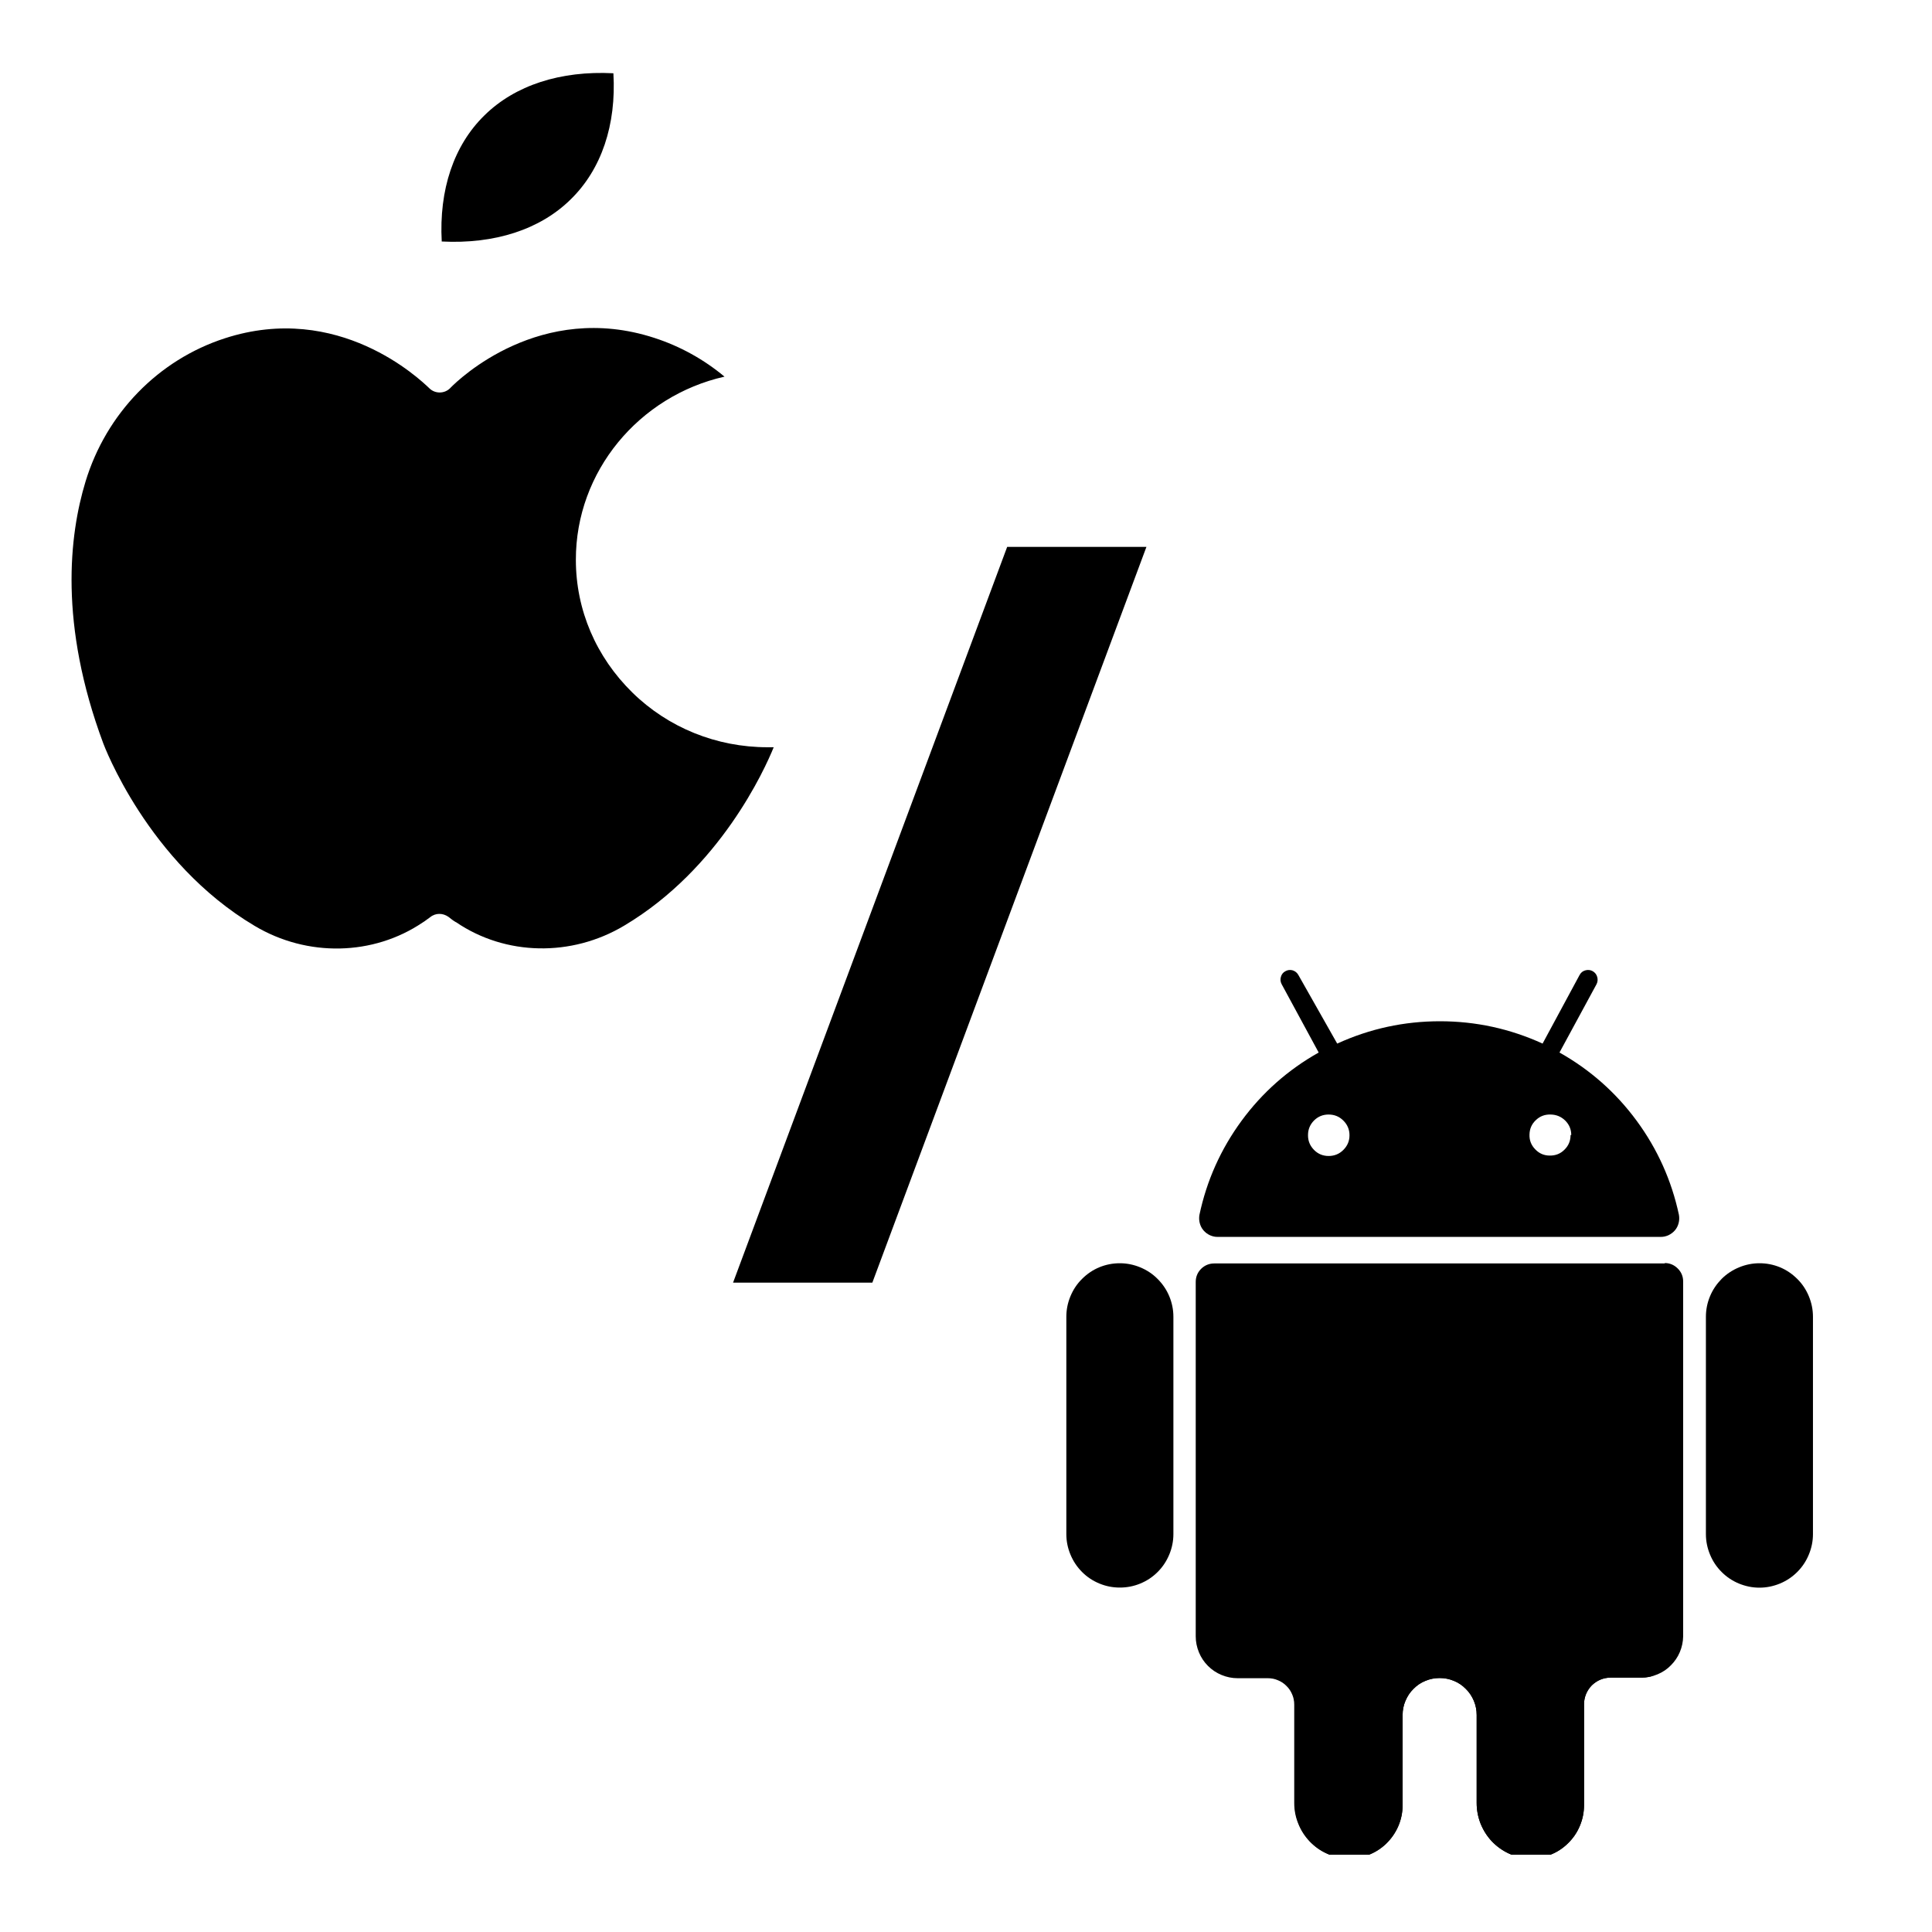
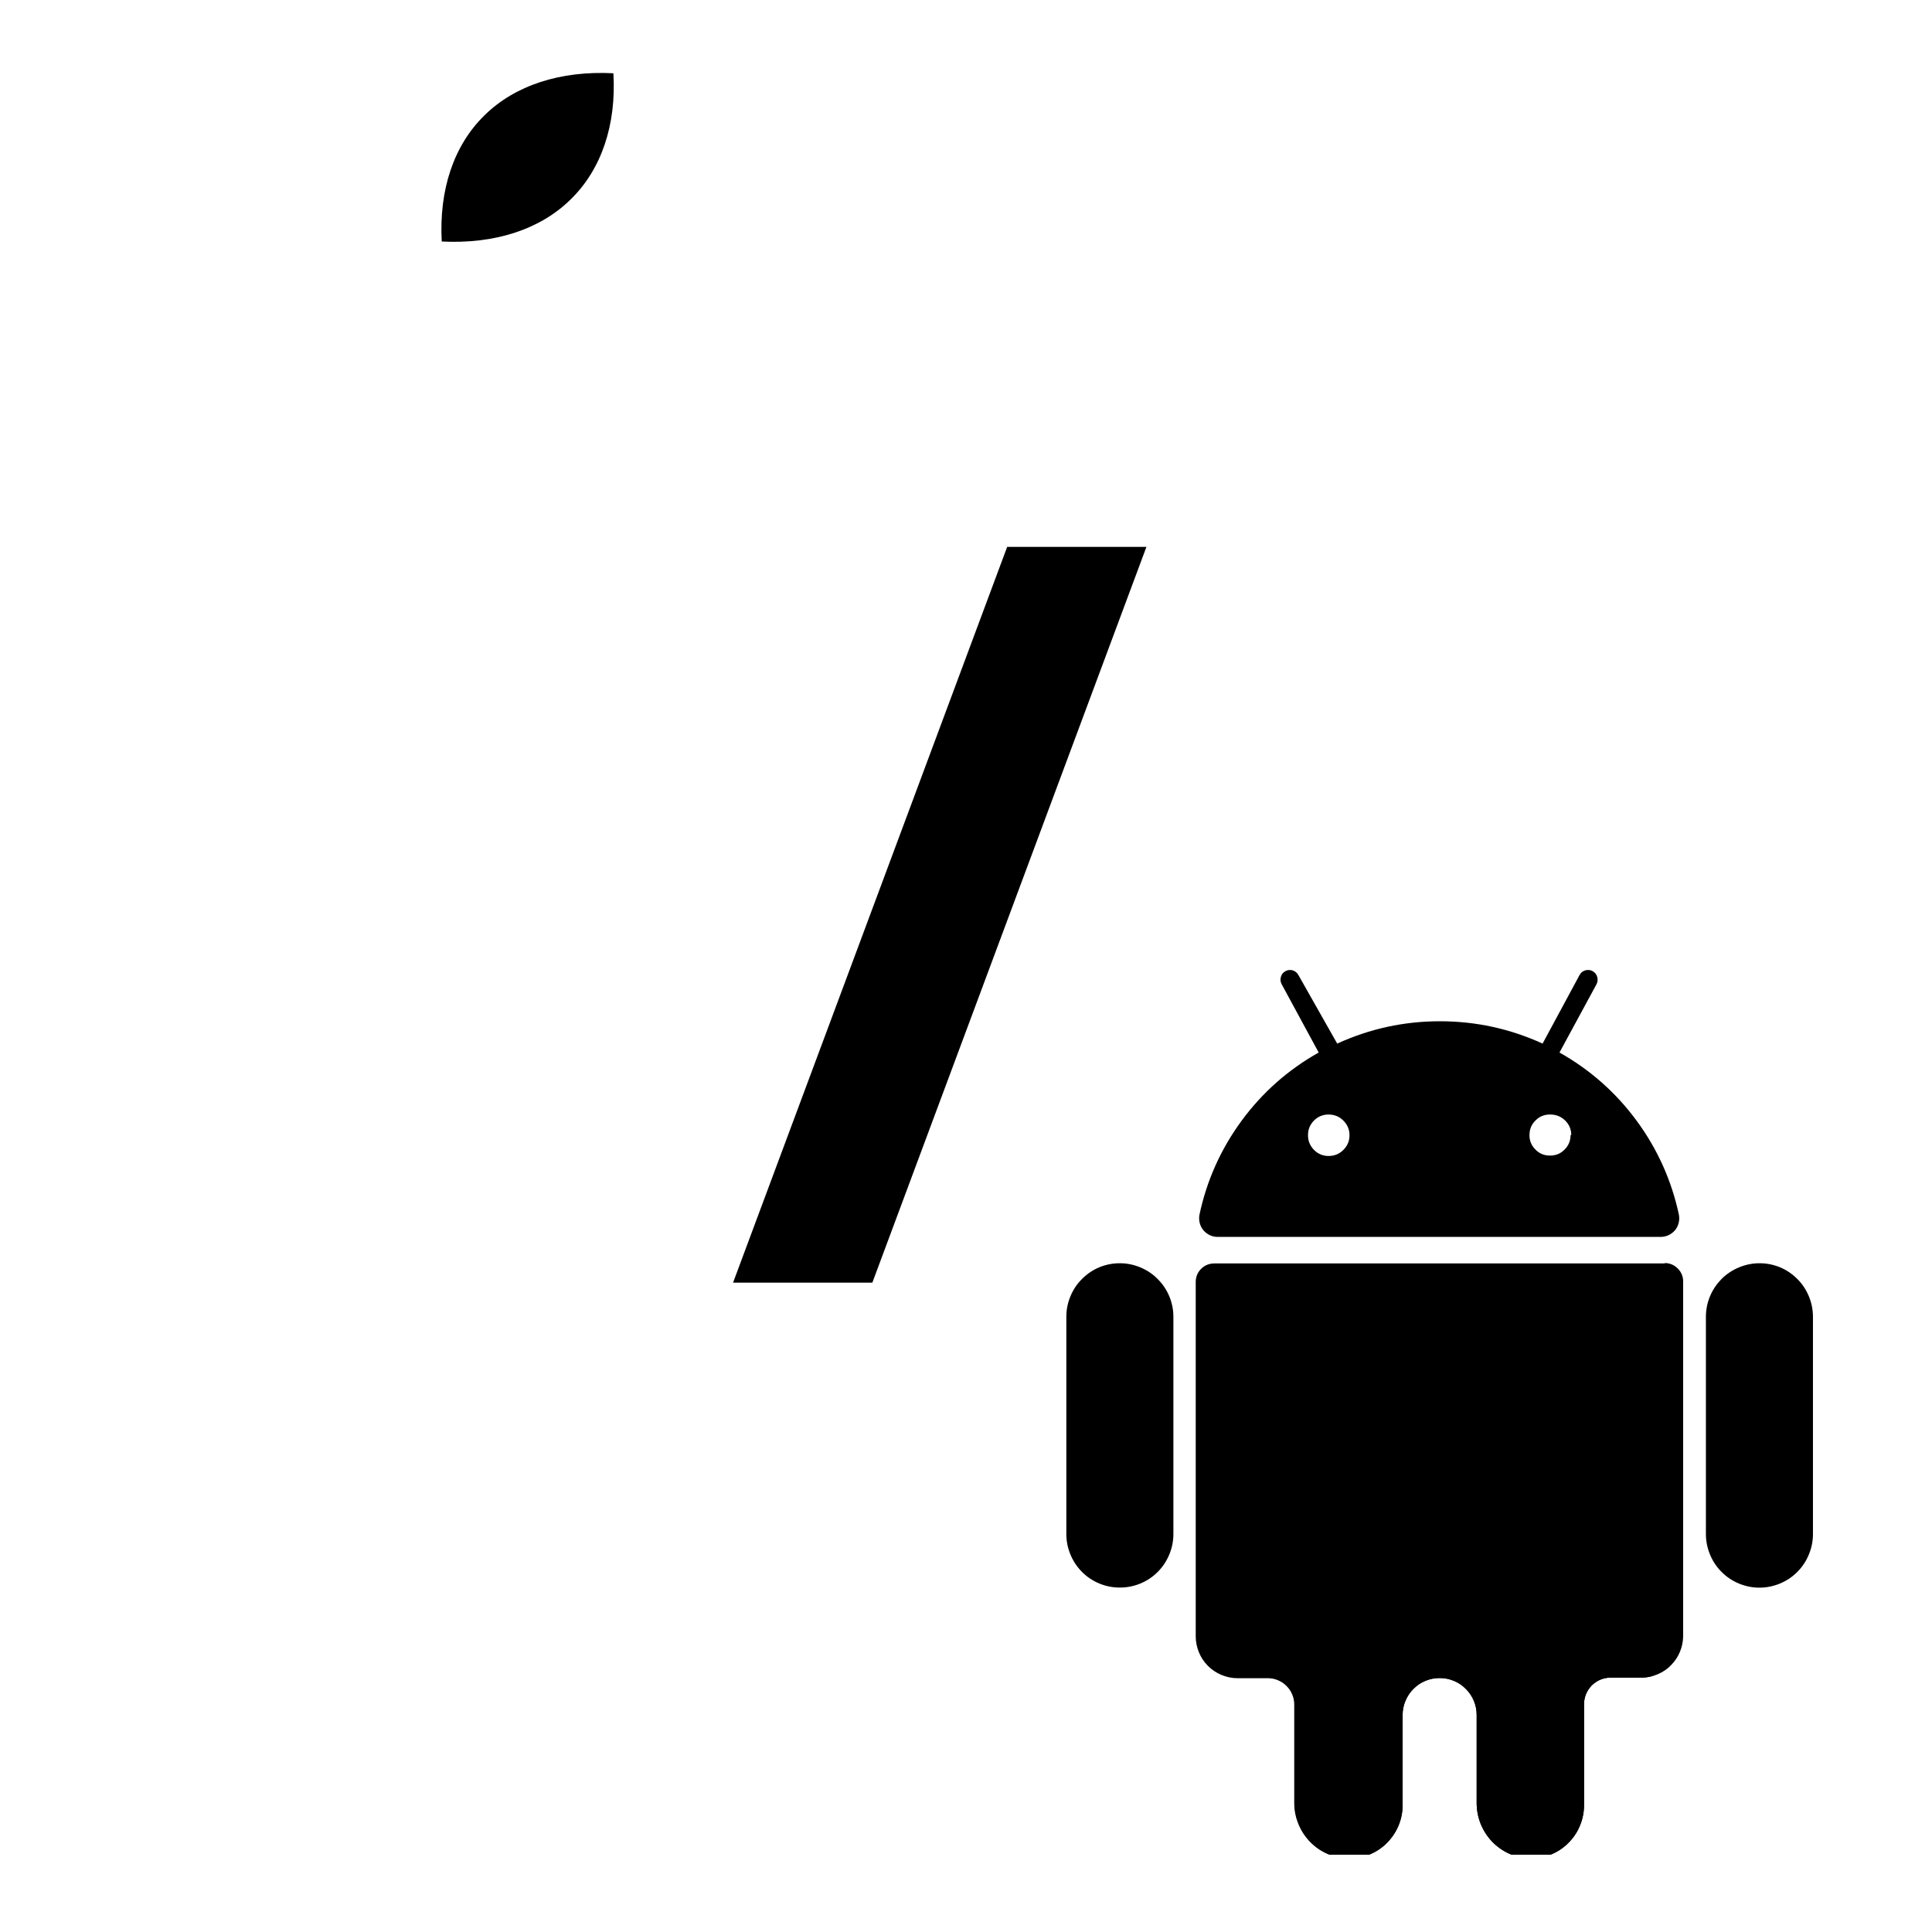
<svg xmlns="http://www.w3.org/2000/svg" width="100" zoomAndPan="magnify" viewBox="0 0 75 75" height="100" preserveAspectRatio="xMidYMid meet" version="1.0">
  <defs>
    <g />
    <clipPath id="4ad6e38bcd">
      <path d="M 2.285 12 L 30.035 12 L 30.035 37 L 2.285 37 Z M 2.285 12 " clip-rule="nonzero" />
    </clipPath>
    <clipPath id="98531d8a9f">
-       <path d="M 17 2.699 L 24 2.699 L 24 10 L 17 10 Z M 17 2.699 " clip-rule="nonzero" />
+       <path d="M 17 2.699 L 24 2.699 L 24 10 L 17 10 Z " clip-rule="nonzero" />
    </clipPath>
    <clipPath id="2affa5aee5">
      <path d="M 46 49 L 66 49 L 66 72 L 46 72 Z M 46 49 " clip-rule="nonzero" />
    </clipPath>
    <clipPath id="2c8b3605dd">
      <path d="M 41.367 49 L 46 49 L 46 62 L 41.367 62 Z M 41.367 49 " clip-rule="nonzero" />
    </clipPath>
    <clipPath id="295ab1613b">
      <path d="M 66 49 L 70.617 49 L 70.617 62 L 66 62 Z M 66 49 " clip-rule="nonzero" />
    </clipPath>
    <clipPath id="586b73b045">
      <path d="M 46 37.5 L 66 37.5 L 66 49 L 46 49 Z M 46 37.5 " clip-rule="nonzero" />
    </clipPath>
    <clipPath id="91ea21babd">
      <path d="M 47 65 L 65 65 L 65 72 L 47 72 Z M 47 65 " clip-rule="nonzero" />
    </clipPath>
  </defs>
  <rect x="-7.5" width="90" fill="#ffffff" y="-7.5" height="90" fill-opacity="1" />
  <rect x="-7.5" width="90" fill="#ffffff" y="-7.5" height="90" fill-opacity="1" />
  <g clip-path="url(#4ad6e38bcd)">
-     <path fill="#000000" d="M 8.727 13.133 C 6.148 13.969 4.125 16.047 3.32 18.695 C 2.688 20.773 2.285 24.227 4.008 28.855 C 4.027 28.902 5.723 33.473 9.883 35.941 C 11.93 37.164 14.492 37.105 16.406 35.812 L 16.484 35.762 C 16.559 35.703 16.633 35.656 16.699 35.605 C 16.809 35.516 16.934 35.477 17.055 35.477 C 17.18 35.477 17.297 35.516 17.406 35.59 C 17.508 35.672 17.605 35.746 17.688 35.793 L 17.707 35.801 C 19.621 37.105 22.184 37.156 24.23 35.934 C 27.957 33.719 29.695 29.848 30.035 29.008 C 29.961 29.008 29.887 29.008 29.812 29.008 L 29.797 29.008 C 27.816 29.008 25.941 28.25 24.547 26.883 C 23.141 25.504 22.355 23.68 22.355 21.734 C 22.348 18.305 24.805 15.371 28.125 14.621 C 27.324 13.953 26.402 13.441 25.402 13.117 C 20.984 11.68 17.82 14.711 17.48 15.062 L 17.465 15.078 C 17.246 15.289 16.891 15.289 16.672 15.078 L 16.656 15.062 C 16.301 14.727 13.145 11.699 8.727 13.133 Z M 8.727 13.133 " fill-opacity="1" fill-rule="evenodd" />
-   </g>
+     </g>
  <g clip-path="url(#98531d8a9f)">
    <path fill="#000000" d="M 18.805 4.48 C 17.613 5.645 17.039 7.371 17.148 9.375 C 19.203 9.48 20.969 8.91 22.156 7.738 C 23.348 6.574 23.93 4.848 23.812 2.844 C 21.758 2.738 19.992 3.309 18.805 4.48 Z M 18.805 4.48 " fill-opacity="1" fill-rule="evenodd" />
  </g>
  <g clip-path="url(#2affa5aee5)">
    <path fill="#000000" d="M 64.633 49.047 L 47.137 49.047 C 46.941 49.047 46.77 49.117 46.629 49.254 C 46.488 49.395 46.418 49.566 46.418 49.766 L 46.418 63.523 C 46.418 63.738 46.461 63.945 46.543 64.145 C 46.625 64.344 46.742 64.52 46.895 64.672 C 47.047 64.824 47.223 64.941 47.422 65.023 C 47.621 65.105 47.828 65.148 48.043 65.148 L 49.215 65.148 C 49.352 65.148 49.484 65.172 49.609 65.227 C 49.734 65.277 49.848 65.352 49.941 65.449 C 50.039 65.543 50.113 65.656 50.164 65.781 C 50.219 65.906 50.242 66.039 50.242 66.176 L 50.242 69.992 C 50.242 70.27 50.293 70.535 50.398 70.793 C 50.5 71.051 50.645 71.277 50.836 71.48 C 51.027 71.68 51.25 71.84 51.5 71.953 C 51.75 72.07 52.016 72.133 52.293 72.148 C 52.574 72.16 52.848 72.113 53.113 72.012 C 53.375 71.914 53.609 71.766 53.812 71.57 C 54.016 71.371 54.172 71.145 54.285 70.883 C 54.395 70.625 54.449 70.352 54.449 70.07 L 54.449 66.578 C 54.449 66.387 54.484 66.203 54.559 66.027 C 54.633 65.852 54.734 65.695 54.871 65.562 C 55.004 65.426 55.16 65.32 55.336 65.25 C 55.512 65.176 55.695 65.141 55.887 65.141 C 56.078 65.141 56.262 65.176 56.438 65.25 C 56.613 65.32 56.77 65.426 56.902 65.562 C 57.039 65.695 57.141 65.852 57.215 66.027 C 57.289 66.203 57.324 66.387 57.324 66.578 L 57.324 69.992 C 57.324 70.266 57.375 70.531 57.473 70.785 C 57.574 71.039 57.719 71.27 57.902 71.469 C 58.09 71.668 58.309 71.828 58.555 71.945 C 58.805 72.062 59.062 72.129 59.336 72.148 C 59.621 72.16 59.891 72.113 60.156 72.012 C 60.422 71.914 60.652 71.766 60.855 71.57 C 61.062 71.371 61.219 71.145 61.328 70.883 C 61.438 70.625 61.492 70.352 61.492 70.07 L 61.492 66.152 C 61.492 66.016 61.52 65.887 61.57 65.762 C 61.625 65.633 61.699 65.523 61.793 65.426 C 61.891 65.332 62.004 65.254 62.129 65.203 C 62.254 65.152 62.387 65.125 62.52 65.125 L 63.734 65.125 C 63.949 65.121 64.152 65.078 64.348 64.996 C 64.543 64.914 64.715 64.801 64.863 64.648 C 65.012 64.5 65.129 64.328 65.211 64.133 C 65.293 63.938 65.336 63.734 65.34 63.523 L 65.34 49.75 C 65.34 49.551 65.27 49.383 65.129 49.242 C 64.988 49.102 64.82 49.031 64.621 49.031 Z M 64.633 49.047 " fill-opacity="1" fill-rule="nonzero" />
  </g>
  <g clip-path="url(#2c8b3605dd)">
    <path fill="#000000" d="M 43.473 49.039 C 43.195 49.039 42.934 49.09 42.676 49.195 C 42.422 49.301 42.199 49.453 42.004 49.648 C 41.809 49.84 41.66 50.066 41.555 50.32 C 41.449 50.574 41.395 50.84 41.395 51.117 L 41.395 59.555 C 41.395 59.828 41.449 60.094 41.555 60.348 C 41.66 60.602 41.809 60.828 42.004 61.023 C 42.199 61.219 42.422 61.367 42.68 61.473 C 42.934 61.578 43.195 61.629 43.473 61.629 C 43.746 61.629 44.012 61.578 44.266 61.473 C 44.523 61.367 44.746 61.219 44.941 61.023 C 45.137 60.828 45.285 60.602 45.391 60.348 C 45.496 60.094 45.551 59.828 45.551 59.555 L 45.551 51.117 C 45.551 50.84 45.496 50.574 45.391 50.32 C 45.285 50.066 45.133 49.844 44.938 49.648 C 44.746 49.453 44.52 49.305 44.266 49.199 C 44.012 49.094 43.746 49.039 43.473 49.039 Z M 43.473 49.039 " fill-opacity="1" fill-rule="nonzero" />
  </g>
  <g clip-path="url(#295ab1613b)">
    <path fill="#000000" d="M 68.301 49.039 C 68.027 49.039 67.762 49.094 67.508 49.199 C 67.254 49.305 67.027 49.453 66.832 49.648 C 66.641 49.844 66.488 50.066 66.383 50.32 C 66.277 50.574 66.223 50.84 66.223 51.117 L 66.223 59.555 C 66.223 59.828 66.277 60.094 66.383 60.348 C 66.488 60.605 66.637 60.828 66.832 61.023 C 67.027 61.219 67.25 61.367 67.504 61.473 C 67.762 61.578 68.023 61.633 68.301 61.633 C 68.578 61.633 68.84 61.578 69.098 61.473 C 69.352 61.367 69.574 61.219 69.77 61.023 C 69.965 60.828 70.113 60.605 70.219 60.348 C 70.324 60.094 70.379 59.828 70.379 59.555 L 70.379 51.117 C 70.379 50.84 70.324 50.574 70.219 50.32 C 70.113 50.066 69.965 49.84 69.77 49.648 C 69.574 49.453 69.352 49.301 69.098 49.195 C 68.84 49.09 68.578 49.039 68.301 49.039 Z M 68.301 49.039 " fill-opacity="1" fill-rule="nonzero" />
  </g>
  <g clip-path="url(#586b73b045)">
    <path fill="#000000" d="M 47.262 48.016 L 64.453 48.016 C 64.562 48.02 64.668 47.996 64.766 47.953 C 64.863 47.906 64.949 47.844 65.02 47.762 C 65.09 47.68 65.137 47.586 65.164 47.48 C 65.191 47.375 65.195 47.27 65.176 47.16 C 64.891 45.828 64.344 44.609 63.535 43.508 C 62.727 42.41 61.727 41.527 60.539 40.859 L 61.977 38.207 C 62.023 38.117 62.031 38.023 62.004 37.926 C 61.977 37.828 61.918 37.754 61.832 37.703 C 61.742 37.652 61.645 37.641 61.547 37.668 C 61.445 37.695 61.371 37.754 61.32 37.848 L 59.883 40.512 C 58.617 39.934 57.289 39.645 55.898 39.645 C 54.504 39.645 53.176 39.934 51.91 40.512 L 50.402 37.848 C 50.352 37.758 50.277 37.699 50.18 37.668 C 50.082 37.641 49.988 37.652 49.898 37.703 C 49.809 37.75 49.75 37.824 49.723 37.926 C 49.695 38.023 49.707 38.117 49.754 38.207 L 51.191 40.859 C 50.004 41.527 49.004 42.41 48.195 43.512 C 47.391 44.609 46.844 45.828 46.562 47.16 C 46.543 47.27 46.547 47.375 46.574 47.48 C 46.602 47.586 46.648 47.68 46.719 47.762 C 46.789 47.844 46.871 47.906 46.973 47.953 C 47.07 47.996 47.172 48.02 47.281 48.016 Z M 60.969 44.062 C 60.969 44.285 60.891 44.477 60.73 44.633 C 60.574 44.789 60.383 44.863 60.16 44.859 C 59.938 44.859 59.75 44.777 59.598 44.617 C 59.441 44.457 59.367 44.266 59.375 44.043 C 59.379 43.82 59.461 43.633 59.625 43.48 C 59.785 43.328 59.977 43.258 60.199 43.266 C 60.418 43.27 60.605 43.348 60.762 43.5 C 60.918 43.656 60.996 43.844 60.996 44.062 Z M 51.574 43.266 C 51.797 43.266 51.988 43.34 52.148 43.5 C 52.305 43.656 52.387 43.844 52.387 44.07 C 52.387 44.293 52.309 44.48 52.148 44.641 C 51.992 44.797 51.801 44.875 51.578 44.875 C 51.355 44.875 51.164 44.797 51.008 44.637 C 50.852 44.477 50.773 44.285 50.777 44.062 C 50.777 43.844 50.855 43.656 51.008 43.5 C 51.164 43.344 51.352 43.266 51.574 43.266 Z M 51.574 43.266 " fill-opacity="1" fill-rule="nonzero" />
  </g>
  <g clip-path="url(#91ea21babd)">
    <path fill="#000000" d="M 47.59 65.047 C 47.742 65.098 47.898 65.125 48.059 65.125 L 49.23 65.125 C 49.367 65.125 49.496 65.152 49.625 65.203 C 49.75 65.254 49.859 65.328 49.957 65.426 C 50.055 65.523 50.129 65.633 50.18 65.762 C 50.23 65.887 50.258 66.016 50.258 66.152 L 50.258 69.992 C 50.258 70.266 50.309 70.535 50.41 70.789 C 50.512 71.047 50.656 71.273 50.848 71.477 C 51.035 71.676 51.254 71.836 51.504 71.949 C 51.754 72.066 52.016 72.133 52.293 72.148 C 52.574 72.16 52.848 72.113 53.113 72.012 C 53.375 71.914 53.609 71.766 53.812 71.57 C 54.016 71.371 54.172 71.145 54.285 70.883 C 54.395 70.625 54.449 70.352 54.449 70.07 L 54.449 66.578 C 54.449 66.387 54.484 66.203 54.559 66.027 C 54.633 65.852 54.734 65.695 54.871 65.562 C 55.004 65.426 55.16 65.32 55.336 65.25 C 55.512 65.176 55.695 65.141 55.887 65.141 C 56.078 65.141 56.262 65.176 56.438 65.25 C 56.613 65.32 56.77 65.426 56.902 65.562 C 57.039 65.695 57.141 65.852 57.215 66.027 C 57.289 66.203 57.324 66.387 57.324 66.578 L 57.324 69.992 C 57.324 70.266 57.375 70.531 57.473 70.785 C 57.574 71.039 57.719 71.27 57.902 71.469 C 58.09 71.668 58.309 71.828 58.555 71.945 C 58.805 72.062 59.062 72.129 59.336 72.148 C 59.621 72.16 59.891 72.113 60.156 72.012 C 60.422 71.914 60.652 71.766 60.855 71.57 C 61.062 71.371 61.219 71.145 61.328 70.883 C 61.438 70.625 61.492 70.352 61.492 70.07 L 61.492 66.152 C 61.492 66.016 61.52 65.887 61.57 65.762 C 61.625 65.633 61.699 65.523 61.793 65.426 C 61.891 65.332 62.004 65.254 62.129 65.203 C 62.254 65.152 62.387 65.125 62.52 65.125 L 63.734 65.125 C 63.895 65.125 64.051 65.098 64.203 65.047 Z M 47.59 65.047 " fill-opacity="1" fill-rule="nonzero" />
  </g>
  <g fill="#000000" fill-opacity="1">
    <g transform="translate(28.176, 49.793)">
      <g>
        <path d="M 16.328 -28.562 L 5.688 0 L 0.281 0 L 10.922 -28.562 Z M 16.328 -28.562 " />
      </g>
    </g>
  </g>
</svg>